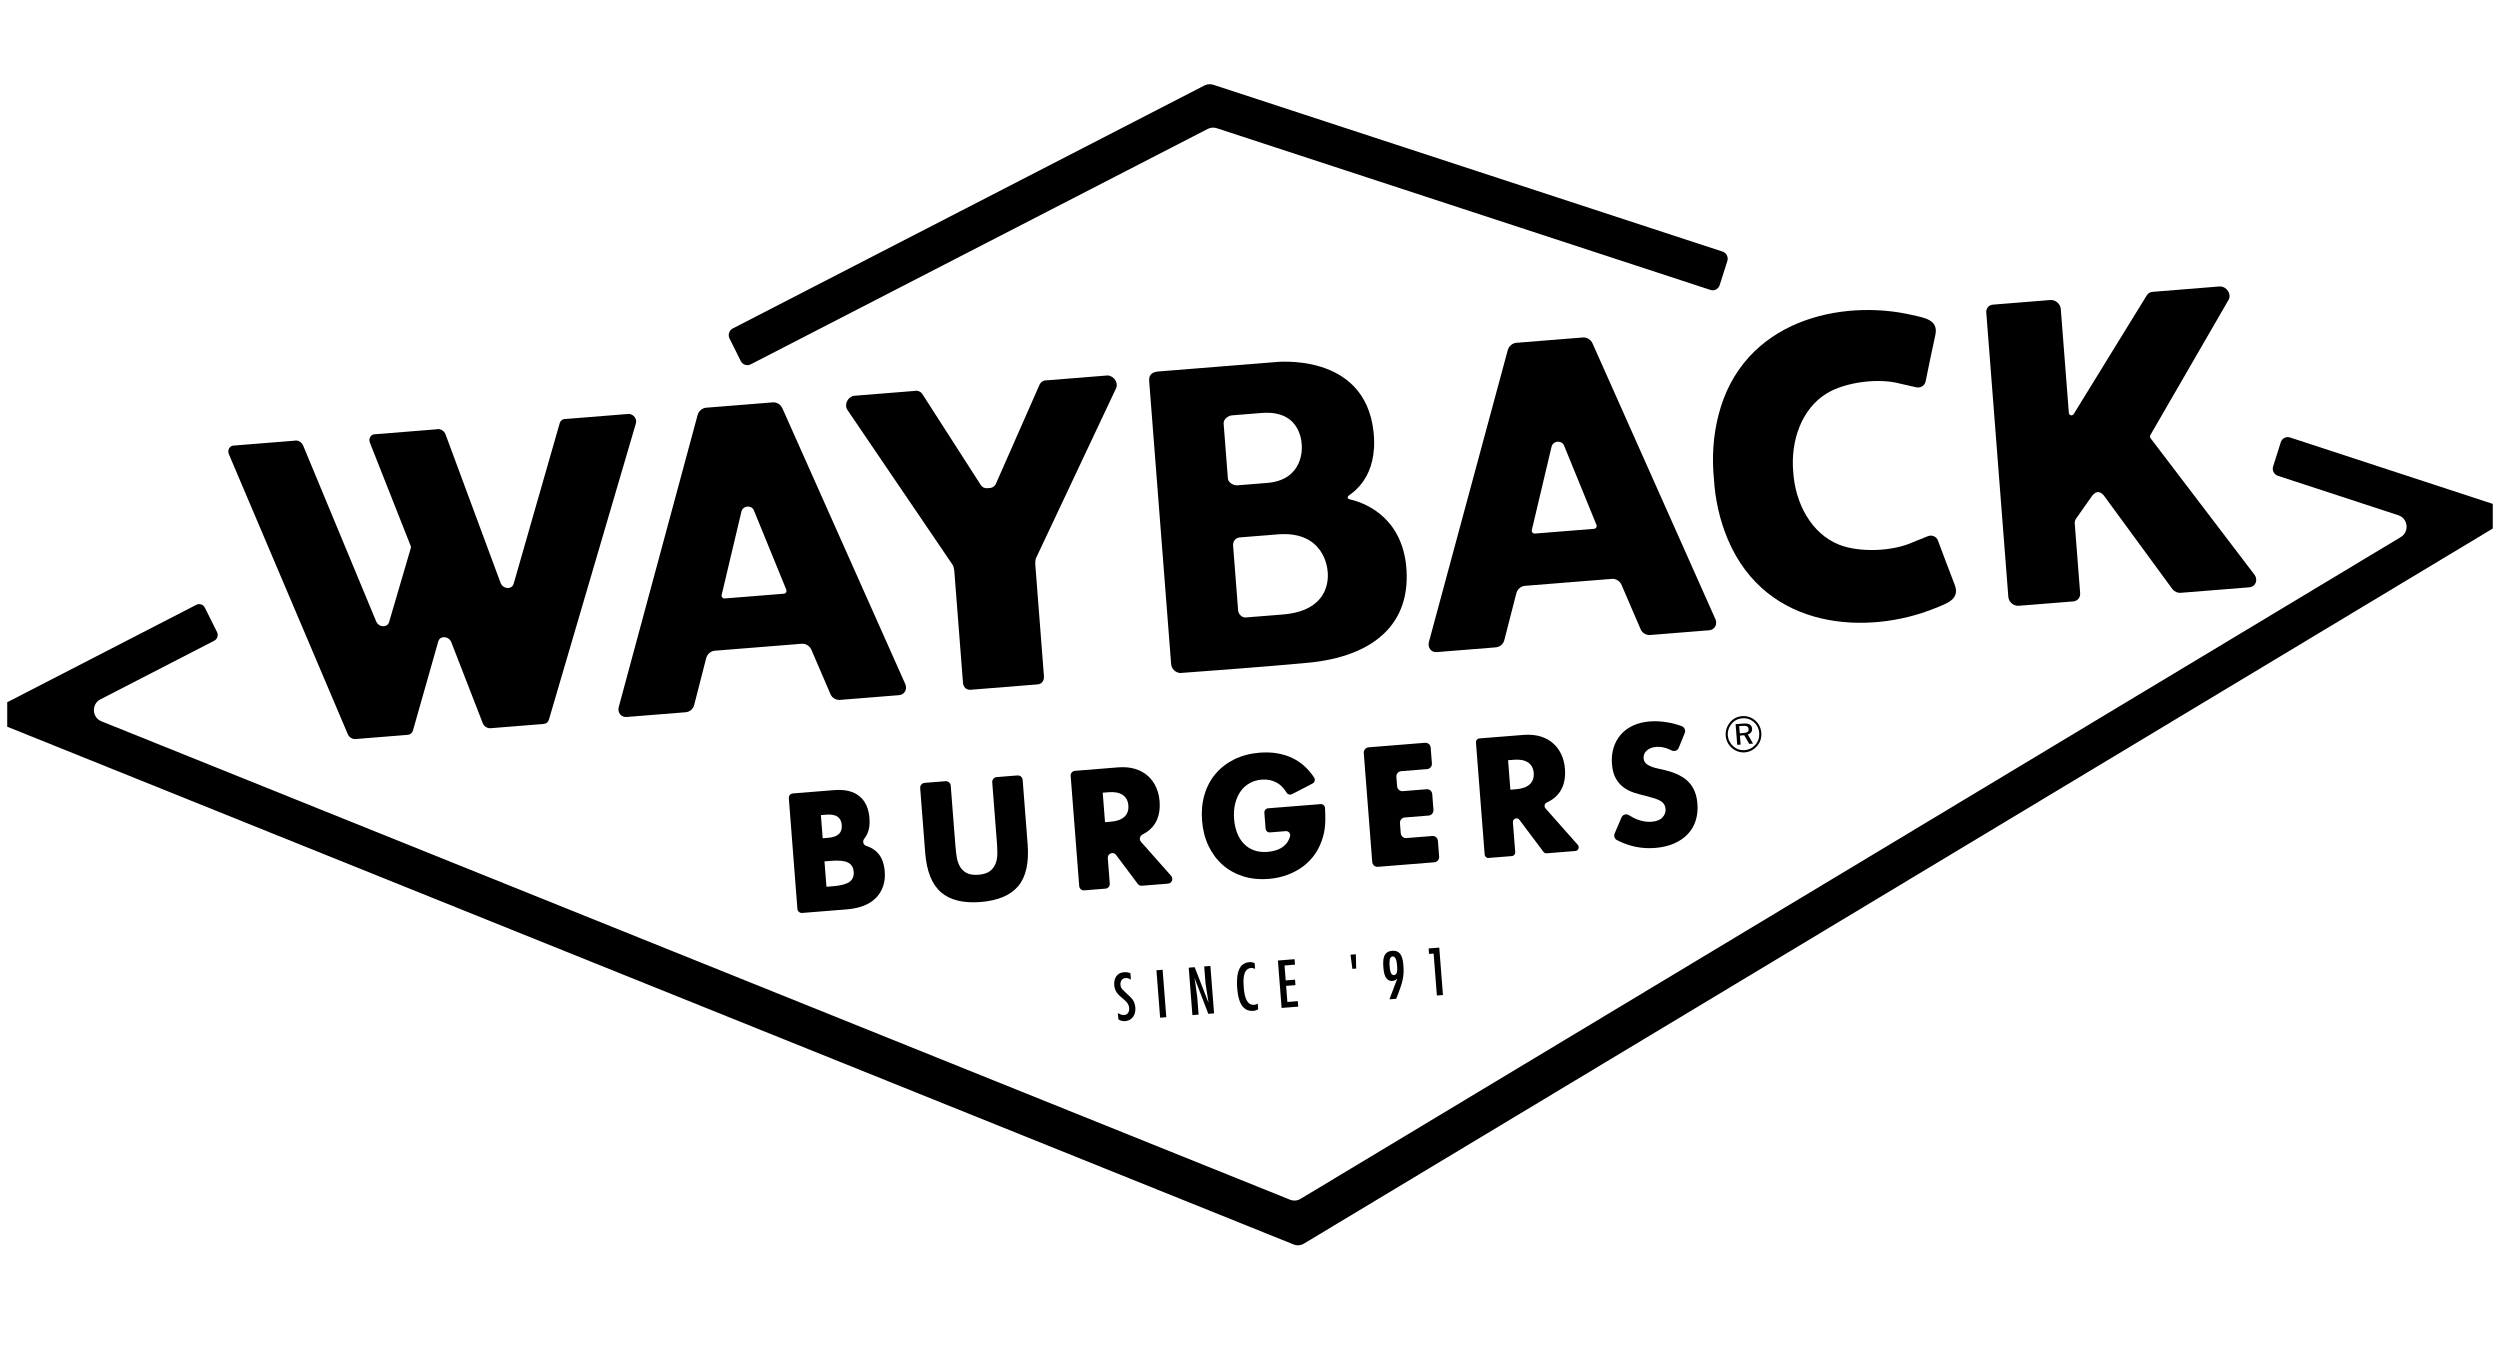
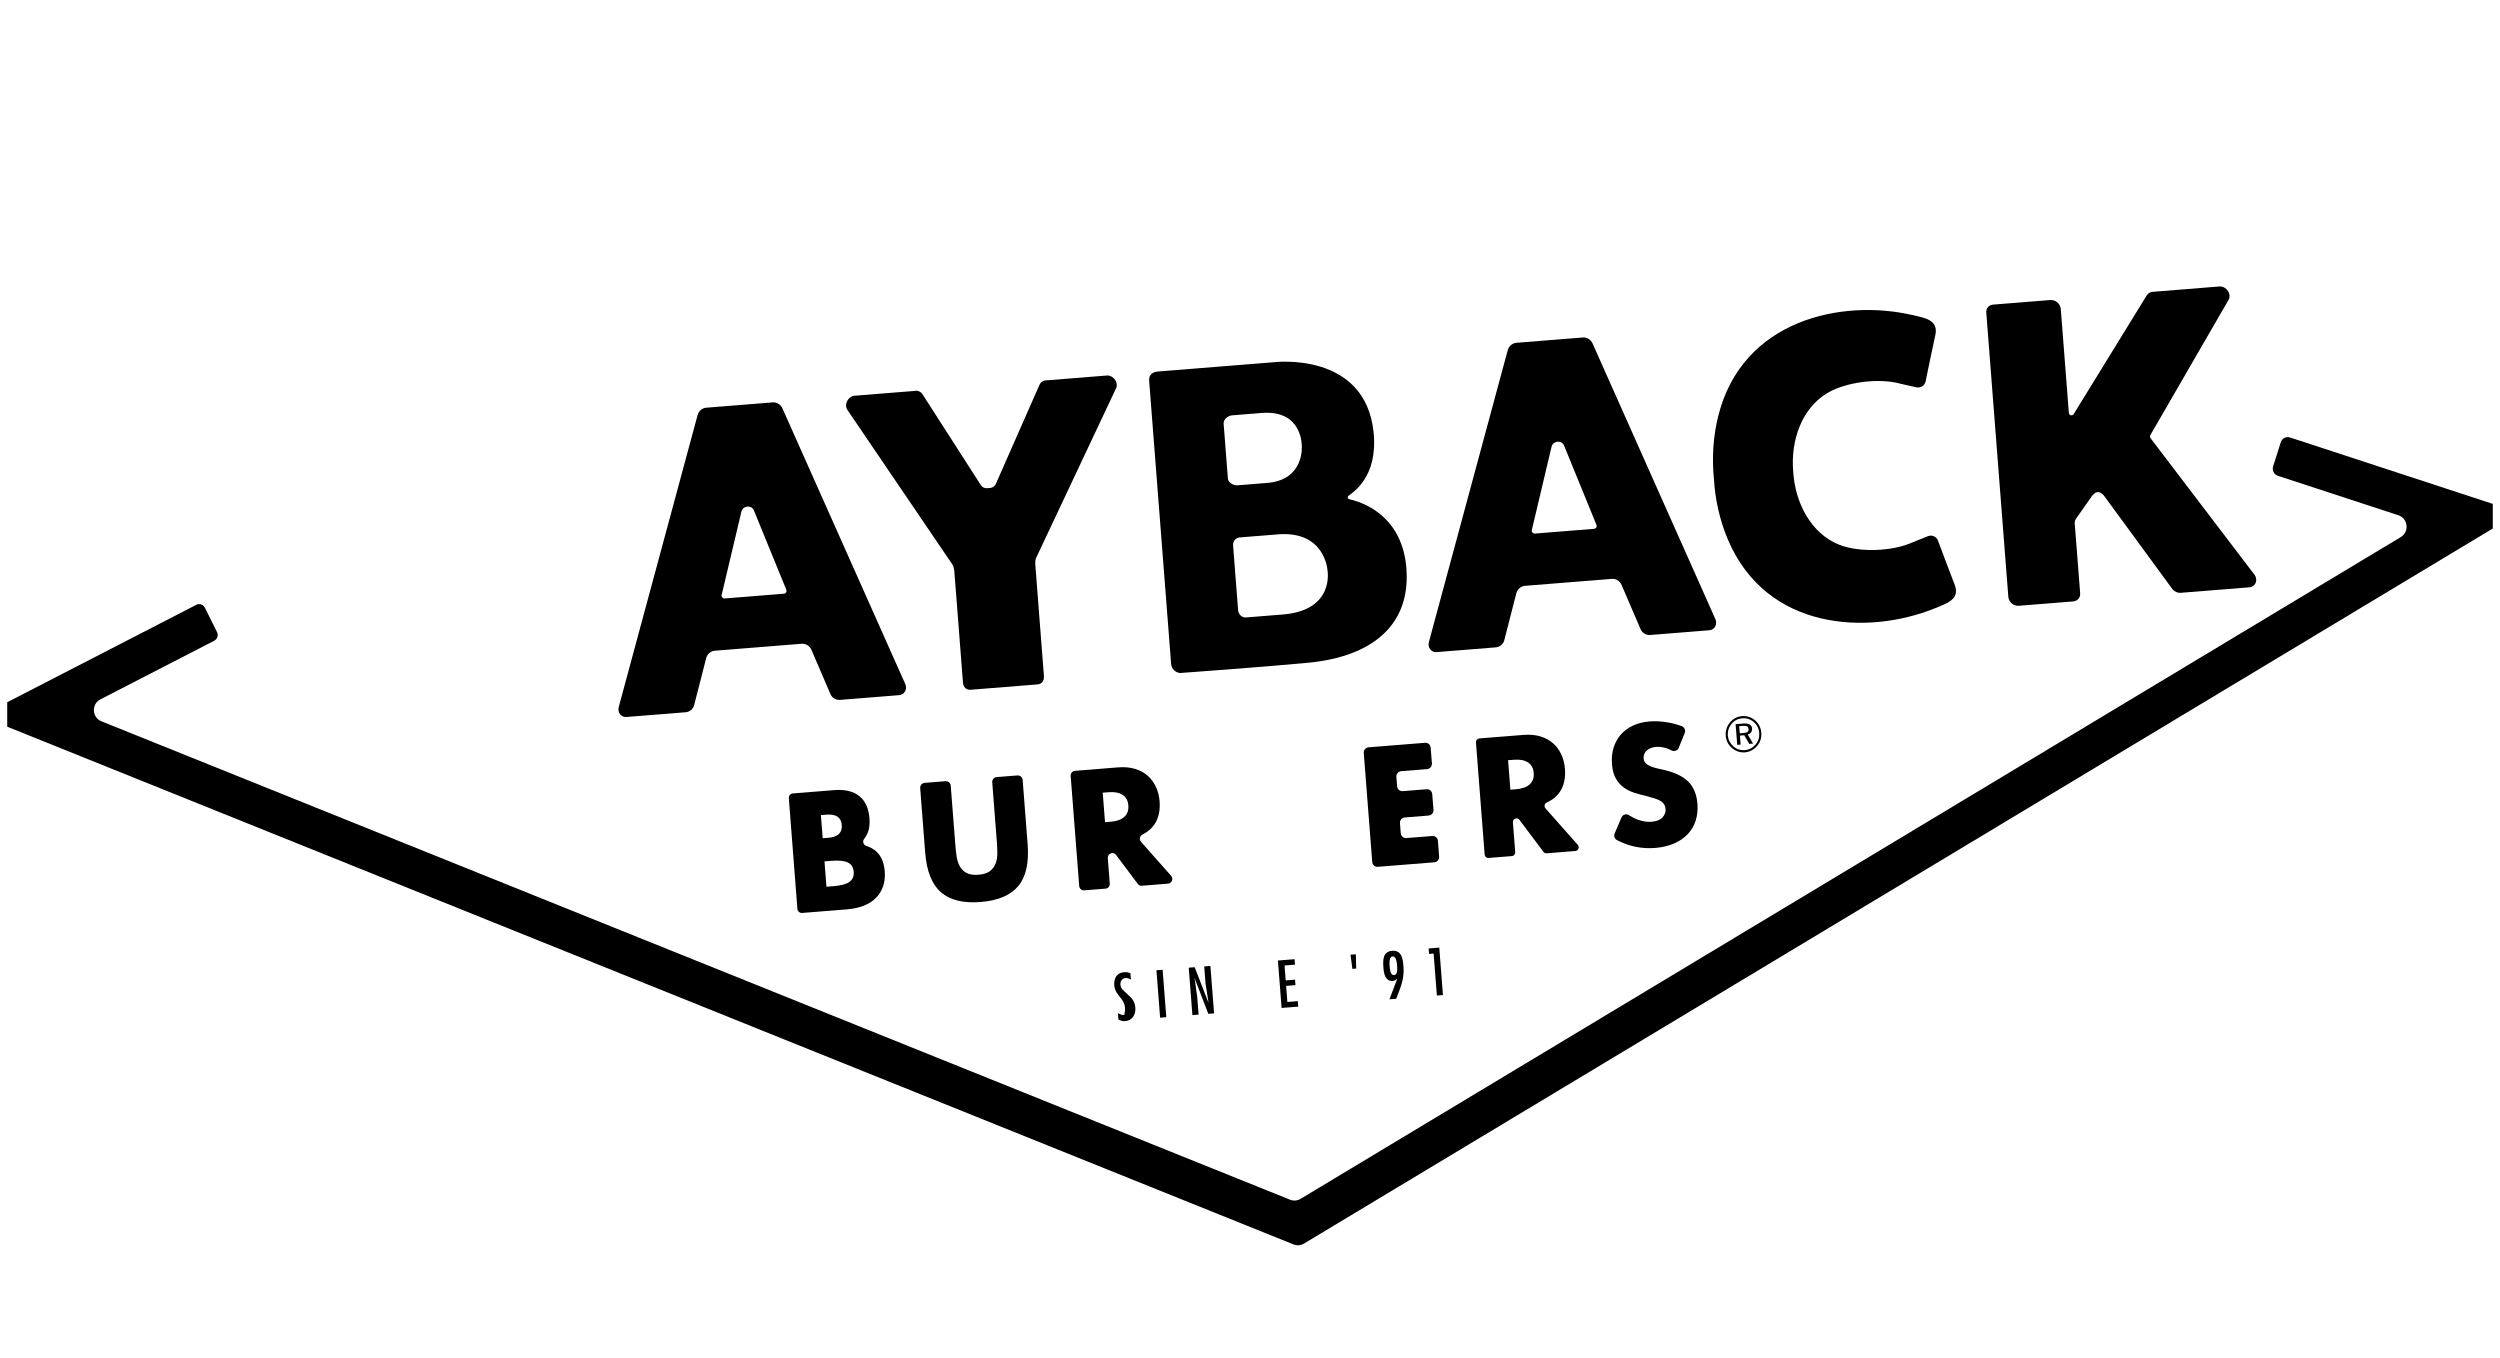
<svg xmlns="http://www.w3.org/2000/svg" width="173" height="94" viewBox="0 0 173 94" fill="none">
  <g clip-path="url(#clip0_509_6829)">
    <g clip-path="url(#clip1_509_6829)">
      <path d="M88.188 25.063L80.169 25.705C79.826 25.733 79.484 25.867 79.522 26.353L81.042 45.947C81.062 46.275 81.341 46.553 81.672 46.572C81.672 46.572 87.497 46.152 90.526 45.862C94.96 45.439 97.754 43.235 97.297 39.054C96.888 35.606 94.252 34.739 93.364 34.545C93.258 34.521 93.226 34.385 93.31 34.316C93.59 34.085 95.373 33.04 95.053 29.92C94.475 24.295 88.188 25.063 88.188 25.063ZM84.676 29.323C84.65 29.027 84.96 28.775 85.251 28.742L87.309 28.577C90.171 28.348 90.084 30.892 90.084 30.892C90.084 30.892 90.272 33.212 87.685 33.419L85.626 33.584C85.357 33.606 84.995 33.395 84.971 33.123L84.676 29.323ZM88.771 42.523L86.204 42.728C85.934 42.746 85.697 42.499 85.677 42.226L85.331 37.759C85.306 37.477 85.482 37.238 85.757 37.192L88.44 36.978C91.682 36.718 91.858 39.436 91.858 39.436C91.858 39.436 92.412 42.231 88.771 42.523Z" fill="black" />
      <path d="M142.607 21.384C142.582 21.023 142.232 20.728 141.873 20.762L137.914 21.08C137.624 21.107 137.431 21.331 137.45 21.624L138.976 41.296C138.999 41.659 139.344 41.956 139.704 41.919L143.475 41.618C143.764 41.59 143.966 41.352 143.947 41.059L143.572 36.227C143.565 36.107 143.596 35.991 143.659 35.897L144.78 34.301C145.099 33.9 145.383 34.056 145.578 34.278L150.337 40.775C150.482 40.948 150.7 41.042 150.909 41.022L155.656 40.642C156.111 40.598 156.289 40.09 155.97 39.718L148.815 30.32C148.769 30.26 148.764 30.178 148.802 30.112L154.2 20.778C154.453 20.388 154.11 19.826 153.618 19.821L149.014 20.191C148.822 20.189 148.653 20.281 148.558 20.435L143.5 28.654C143.407 28.805 143.178 28.749 143.164 28.571L142.607 21.384Z" fill="black" />
-       <path d="M34.639 40.334L30.83 30.056C30.734 29.798 30.446 29.636 30.198 29.709L25.854 30.058C25.614 30.129 25.499 30.387 25.598 30.637L28.422 37.784C28.44 37.829 28.442 37.88 28.428 37.926L26.926 43.045C26.804 43.458 26.202 43.424 26.027 42.993L20.978 30.833C20.877 30.584 20.601 30.431 20.358 30.498L16.098 30.839C15.847 30.909 15.731 31.177 15.84 31.434L24.069 50.809C24.162 51.026 24.39 51.164 24.613 51.141L28.22 50.851C28.393 50.833 28.528 50.72 28.575 50.558L30.327 44.39C30.445 43.969 31.058 44.005 31.23 44.442L33.408 50.046C33.495 50.267 33.724 50.413 33.951 50.392L37.623 50.098C37.797 50.081 37.934 49.971 37.982 49.809L44.005 29.294C44.094 28.996 43.848 28.664 43.522 28.642L39.166 28.991C38.96 28.976 38.785 29.1 38.731 29.288L35.545 40.397C35.422 40.818 34.805 40.775 34.639 40.334Z" fill="black" />
      <path d="M62.642 47.329L54.141 28.253C54.021 27.984 53.736 27.814 53.458 27.846L48.886 28.212C48.606 28.225 48.35 28.438 48.274 28.723L42.819 48.918C42.716 49.299 42.972 49.638 43.348 49.616L47.43 49.289C47.714 49.272 47.97 49.072 48.038 48.781L48.864 45.56C48.932 45.27 49.187 45.047 49.471 45.029L55.472 44.549C55.755 44.521 56.041 44.7 56.154 44.976L57.465 48.026C57.578 48.302 57.861 48.459 58.145 48.431L62.227 48.104C62.601 48.066 62.802 47.69 62.642 47.329ZM50.148 41.413C50.015 41.425 49.909 41.299 49.94 41.166L51.301 35.422C51.391 34.975 52.034 34.92 52.183 35.352L54.412 40.808C54.464 40.934 54.38 41.075 54.246 41.085L50.148 41.413Z" fill="black" />
      <path d="M118.703 42.839L110.203 23.762C110.083 23.494 109.798 23.323 109.52 23.355L104.947 23.721C104.668 23.735 104.412 23.948 104.336 24.232L98.88 44.426C98.778 44.808 99.035 45.148 99.409 45.126L103.492 44.799C103.776 44.782 104.031 44.581 104.1 44.291L104.926 41.07C104.994 40.78 105.25 40.557 105.533 40.539L111.534 40.059C111.817 40.031 112.103 40.21 112.216 40.485L113.527 43.535C113.64 43.812 113.923 43.968 114.207 43.94L118.29 43.613C118.662 43.576 118.864 43.199 118.703 42.839ZM106.21 36.923C106.077 36.933 105.971 36.808 106.002 36.676L107.363 30.932C107.453 30.485 108.097 30.43 108.245 30.861L110.474 36.318C110.526 36.444 110.442 36.584 110.308 36.595L106.21 36.923Z" fill="black" />
      <path d="M134.107 37.408C133.998 37.115 133.671 36.985 133.384 37.114L132.37 37.521C130.968 38.167 128.654 38.248 127.258 37.689C125.339 36.921 124.234 34.835 124.092 32.667C123.899 30.503 124.667 28.267 126.444 27.203C127.738 26.429 130.035 26.14 131.519 26.555L132.583 26.796C132.888 26.877 133.19 26.697 133.253 26.39C133.43 25.527 133.767 23.888 133.923 23.195C134.162 22.125 133.179 21.994 132.3 21.793C127.499 20.689 120.566 22.084 118.899 28.801C118.552 30.2 118.46 31.667 118.601 33.107C118.684 34.551 119.002 35.986 119.56 37.312C122.241 43.68 129.303 43.954 133.876 42.1C134.712 41.761 135.663 41.476 135.262 40.457C135.002 39.798 134.415 38.233 134.107 37.408Z" fill="black" />
      <path d="M76.65 25.981L72.458 26.317C72.232 26.301 72.034 26.419 71.941 26.611L68.911 33.488C68.814 33.688 68.618 33.783 68.412 33.775C68.21 33.815 68.001 33.754 67.876 33.571L63.823 27.262C63.702 27.087 63.487 27.003 63.267 27.054L59.075 27.39C58.636 27.492 58.402 28.027 58.645 28.373L65.927 39.095C65.979 39.169 66.026 39.388 66.036 39.482L66.639 47.261C66.669 47.548 66.863 47.749 67.148 47.733L71.813 47.359C72.097 47.33 72.257 47.101 72.242 46.813L71.64 39.033C71.634 38.938 71.647 38.715 71.687 38.634L77.225 26.884C77.413 26.504 77.099 26.012 76.65 25.981Z" fill="black" />
      <path d="M54.587 55.235C54.574 55.066 54.698 54.919 54.864 54.905L57.715 54.677C58.463 54.617 59.046 54.754 59.462 55.089C59.879 55.423 60.114 55.934 60.167 56.621C60.2 57.038 60.153 57.389 60.026 57.676C59.969 57.807 59.894 57.931 59.802 58.047C59.666 58.219 59.739 58.471 59.946 58.536C60.036 58.564 60.12 58.596 60.199 58.633C60.42 58.736 60.604 58.871 60.751 59.036C60.898 59.2 61.009 59.391 61.084 59.605C61.158 59.82 61.205 60.052 61.224 60.3C61.254 60.688 61.215 61.037 61.104 61.348C60.994 61.658 60.827 61.925 60.602 62.149C60.377 62.373 60.095 62.55 59.758 62.681C59.42 62.811 59.036 62.893 58.604 62.928L55.506 63.176C55.34 63.189 55.194 63.063 55.18 62.894L54.587 55.235ZM56.93 58.007L57.319 57.976C57.98 57.922 58.291 57.629 58.25 57.095C58.209 56.562 57.856 56.321 57.195 56.374L56.806 56.405L56.93 58.007ZM57.191 61.363L57.655 61.326C58.187 61.283 58.563 61.183 58.783 61.026C59.002 60.869 59.099 60.636 59.076 60.329C59.052 60.022 58.92 59.808 58.678 59.688C58.437 59.567 58.051 59.528 57.519 59.57L57.054 59.608L57.191 61.363Z" fill="black" />
      <path d="M65.432 54.059C65.616 54.044 65.777 54.184 65.791 54.371L66.114 58.529C66.133 58.77 66.161 59.017 66.199 59.268C66.236 59.519 66.308 59.743 66.414 59.94C66.52 60.138 66.674 60.293 66.879 60.405C67.083 60.518 67.362 60.559 67.714 60.532C68.067 60.503 68.333 60.416 68.514 60.274C68.695 60.131 68.824 59.953 68.902 59.741C68.979 59.528 69.017 59.295 69.016 59.042C69.014 58.789 69.004 58.54 68.985 58.299L68.663 54.141C68.648 53.954 68.786 53.79 68.97 53.775L70.409 53.66C70.592 53.645 70.753 53.785 70.768 53.972L71.113 58.427C71.213 59.713 70.996 60.677 70.463 61.316C69.93 61.954 69.062 62.322 67.861 62.418C66.659 62.515 65.743 62.289 65.115 61.744C64.486 61.198 64.122 60.282 64.022 58.995L63.677 54.54C63.662 54.353 63.8 54.19 63.984 54.174L65.432 54.059Z" fill="black" />
      <path d="M80.83 61.148L79.013 61.293C78.906 61.301 78.8 61.254 78.735 61.167L77.231 59.161C77.038 58.904 76.636 59.061 76.66 59.382L76.796 61.146C76.81 61.324 76.68 61.48 76.505 61.494L75.024 61.612C74.849 61.626 74.695 61.493 74.681 61.316L74.09 53.69C74.076 53.512 74.207 53.356 74.383 53.342L77.357 53.103C77.81 53.067 78.211 53.103 78.56 53.211C78.909 53.319 79.201 53.482 79.44 53.698C79.677 53.915 79.863 54.172 79.999 54.471C80.134 54.768 80.216 55.093 80.243 55.444C80.291 56.074 80.181 56.595 79.913 57.011C79.714 57.319 79.43 57.564 79.064 57.746C78.871 57.842 78.813 58.093 78.958 58.255L81.042 60.608C81.218 60.807 81.093 61.126 80.83 61.148ZM76.467 56.894L76.867 56.862C77.284 56.829 77.598 56.715 77.807 56.523C78.016 56.329 78.109 56.067 78.082 55.738C78.057 55.41 77.926 55.166 77.689 55.009C77.453 54.85 77.125 54.789 76.708 54.822L76.309 54.854L76.467 56.894Z" fill="black" />
-       <path d="M87.754 55.934L91.386 55.644C91.542 55.632 91.681 55.752 91.691 55.911C91.71 56.237 91.716 56.541 91.71 56.821C91.701 57.181 91.655 57.52 91.571 57.836C91.453 58.279 91.278 58.678 91.045 59.032C90.811 59.385 90.529 59.687 90.197 59.938C89.866 60.189 89.496 60.39 89.088 60.541C88.679 60.691 88.245 60.785 87.784 60.821C87.151 60.872 86.565 60.811 86.028 60.642C85.489 60.472 85.018 60.21 84.614 59.856C84.21 59.502 83.883 59.064 83.633 58.544C83.383 58.023 83.232 57.438 83.182 56.786C83.132 56.143 83.188 55.545 83.352 54.99C83.515 54.436 83.771 53.955 84.119 53.544C84.468 53.133 84.9 52.801 85.416 52.545C85.932 52.291 86.517 52.138 87.172 52.085C88.02 52.017 88.78 52.144 89.449 52.465C90.037 52.748 90.534 53.196 90.94 53.81C91.033 53.95 90.978 54.143 90.829 54.219L89.404 54.958C89.276 55.023 89.116 54.984 89.041 54.861C88.844 54.539 88.617 54.307 88.359 54.164C88.046 53.99 87.698 53.919 87.317 53.949C86.999 53.975 86.717 54.058 86.468 54.2C86.217 54.341 86.009 54.531 85.843 54.769C85.677 55.007 85.554 55.286 85.474 55.609C85.394 55.932 85.369 56.288 85.399 56.675C85.427 57.026 85.496 57.348 85.61 57.64C85.723 57.933 85.878 58.182 86.075 58.387C86.272 58.592 86.508 58.744 86.784 58.843C87.059 58.943 87.373 58.978 87.726 58.95C87.935 58.933 88.134 58.893 88.324 58.83C88.516 58.767 88.684 58.676 88.831 58.558C88.977 58.439 89.094 58.292 89.182 58.116C89.217 58.045 89.246 57.968 89.271 57.887C89.327 57.692 89.175 57.499 88.976 57.514L87.884 57.602C87.728 57.614 87.591 57.496 87.579 57.338L87.494 56.244C87.482 56.085 87.599 55.947 87.754 55.934Z" fill="black" />
      <path d="M98.756 53.222L96.961 53.365C96.762 53.382 96.614 53.558 96.629 53.76L96.68 54.41C96.695 54.613 96.87 54.763 97.068 54.748L98.722 54.615C98.921 54.599 99.095 54.75 99.111 54.952L99.196 56.041C99.211 56.243 99.063 56.42 98.864 56.436L97.21 56.569C97.011 56.585 96.862 56.761 96.878 56.963L96.931 57.657C96.947 57.859 97.121 58.01 97.32 57.994L99.115 57.851C99.314 57.834 99.488 57.985 99.504 58.188L99.588 59.277C99.603 59.479 99.455 59.656 99.256 59.671L95.346 59.984C95.147 60.001 94.974 59.85 94.958 59.647L94.373 52.109C94.357 51.907 94.505 51.73 94.705 51.714L98.615 51.401C98.813 51.384 98.988 51.535 99.003 51.737L99.088 52.827C99.103 53.029 98.955 53.206 98.756 53.222Z" fill="black" />
      <path d="M109.015 58.889L107.027 59.049C106.942 59.056 106.859 59.018 106.807 58.949L105.144 56.731C104.992 56.529 104.673 56.653 104.693 56.906L104.853 58.965C104.864 59.107 104.76 59.23 104.621 59.241L103.008 59.37C102.87 59.382 102.749 59.277 102.738 59.135L102.136 51.376C102.124 51.234 102.228 51.111 102.367 51.099L105.407 50.857C105.861 50.82 106.262 50.856 106.61 50.964C106.959 51.073 107.252 51.234 107.49 51.451C107.728 51.668 107.914 51.925 108.05 52.223C108.185 52.522 108.266 52.845 108.294 53.197C108.342 53.826 108.233 54.347 107.964 54.763C107.75 55.094 107.439 55.352 107.033 55.537C106.877 55.608 106.834 55.811 106.948 55.94L109.182 58.463C109.322 58.621 109.223 58.873 109.015 58.889ZM104.518 54.647L104.918 54.615C105.335 54.581 105.648 54.468 105.857 54.275C106.066 54.081 106.159 53.82 106.133 53.491C106.108 53.162 105.976 52.919 105.74 52.761C105.503 52.604 105.176 52.541 104.759 52.575L104.359 52.607L104.518 54.647Z" fill="black" />
      <path d="M116.167 51.752C116.086 51.949 115.858 52.025 115.671 51.928C115.543 51.861 115.415 51.808 115.289 51.769C115.051 51.696 114.826 51.668 114.61 51.686C114.337 51.707 114.12 51.791 113.958 51.936C113.795 52.082 113.722 52.261 113.739 52.474C113.75 52.619 113.803 52.737 113.895 52.825C113.989 52.913 114.109 52.986 114.255 53.044C114.4 53.102 114.563 53.15 114.742 53.187C114.922 53.224 115.1 53.265 115.277 53.31C115.985 53.488 116.514 53.761 116.864 54.126C117.213 54.492 117.412 54.988 117.462 55.618C117.494 56.042 117.454 56.431 117.341 56.787C117.227 57.142 117.045 57.453 116.795 57.719C116.544 57.986 116.228 58.202 115.848 58.369C115.467 58.535 115.029 58.639 114.533 58.678C113.611 58.752 112.729 58.571 111.89 58.133C111.727 58.048 111.663 57.845 111.735 57.674L112.207 56.567C112.293 56.368 112.533 56.291 112.715 56.406C112.935 56.547 113.151 56.655 113.363 56.73C113.683 56.844 113.993 56.89 114.296 56.865C114.64 56.837 114.891 56.736 115.047 56.562C115.203 56.388 115.273 56.198 115.258 55.994C115.248 55.869 115.218 55.763 115.168 55.675C115.117 55.587 115.039 55.509 114.933 55.44C114.826 55.372 114.69 55.31 114.523 55.257C114.356 55.205 114.155 55.148 113.919 55.085C113.639 55.02 113.365 54.944 113.094 54.859C112.824 54.774 112.58 54.652 112.361 54.492C112.142 54.334 111.961 54.126 111.815 53.869C111.668 53.612 111.579 53.279 111.547 52.87C111.516 52.46 111.553 52.083 111.661 51.741C111.767 51.397 111.932 51.096 112.154 50.84C112.377 50.583 112.656 50.375 112.995 50.215C113.333 50.056 113.718 49.959 114.148 49.924C114.551 49.891 114.975 49.914 115.422 49.992C115.745 50.049 116.061 50.134 116.37 50.247C116.563 50.318 116.662 50.535 116.584 50.727L116.167 51.752Z" fill="black" />
      <path d="M120.552 49.556C120.721 49.543 120.882 49.561 121.037 49.612C121.19 49.663 121.331 49.745 121.46 49.856C121.586 49.965 121.684 50.093 121.757 50.24C121.828 50.387 121.87 50.543 121.883 50.711C121.896 50.883 121.878 51.047 121.829 51.2C121.78 51.354 121.701 51.494 121.593 51.62C121.479 51.751 121.349 51.855 121.206 51.93C121.062 52.007 120.909 52.051 120.746 52.064C120.581 52.077 120.423 52.057 120.269 52.005C120.117 51.953 119.977 51.871 119.847 51.76C119.722 51.65 119.622 51.523 119.548 51.378C119.475 51.232 119.432 51.077 119.418 50.908C119.406 50.74 119.425 50.578 119.476 50.421C119.527 50.263 119.608 50.117 119.721 49.985C119.826 49.857 119.949 49.757 120.089 49.684C120.23 49.612 120.385 49.569 120.552 49.556ZM121.739 50.729C121.728 50.579 121.69 50.438 121.627 50.308C121.564 50.179 121.476 50.065 121.365 49.969C121.136 49.77 120.868 49.682 120.563 49.706C120.417 49.718 120.281 49.755 120.157 49.818C120.033 49.88 119.925 49.968 119.832 50.081C119.733 50.2 119.661 50.328 119.617 50.467C119.572 50.607 119.555 50.75 119.566 50.897C119.578 51.043 119.616 51.18 119.681 51.307C119.746 51.434 119.835 51.547 119.946 51.647C120.058 51.745 120.181 51.817 120.316 51.861C120.451 51.905 120.589 51.921 120.731 51.911C120.877 51.899 121.014 51.86 121.142 51.795C121.269 51.73 121.383 51.64 121.482 51.523C121.578 51.413 121.647 51.29 121.69 51.155C121.734 51.02 121.75 50.879 121.739 50.729ZM120.627 50.07C121.019 50.039 121.224 50.155 121.245 50.418C121.252 50.518 121.229 50.604 121.176 50.676C121.123 50.748 121.046 50.798 120.944 50.825L121.311 51.456L121.047 51.477L120.702 50.879L120.404 50.904L120.452 51.525L120.216 51.544L120.103 50.112L120.627 50.07ZM120.353 50.25L120.392 50.746L120.639 50.726C120.77 50.717 120.865 50.691 120.923 50.651C120.983 50.611 121.009 50.545 121.002 50.455C120.995 50.362 120.958 50.299 120.892 50.265C120.826 50.231 120.726 50.22 120.594 50.231L120.353 50.25Z" fill="black" />
-       <path d="M78.257 67.791C78.139 67.718 78.028 67.669 77.882 67.681C77.646 67.7 77.516 67.908 77.534 68.134C77.544 68.278 77.587 68.375 77.681 68.481L78.034 68.816C78.349 69.093 78.533 69.297 78.567 69.742C78.603 70.204 78.351 70.621 77.876 70.66C77.709 70.674 77.534 70.639 77.392 70.54L77.358 70.101C77.495 70.186 77.628 70.25 77.796 70.237C78.061 70.215 78.156 69.993 78.138 69.75C78.086 69.097 77.173 69.038 77.106 68.177C77.07 67.715 77.281 67.318 77.765 67.279C77.927 67.266 78.084 67.279 78.227 67.351L78.257 67.791Z" fill="black" />
+       <path d="M78.257 67.791C78.139 67.718 78.028 67.669 77.882 67.681C77.646 67.7 77.516 67.908 77.534 68.134C77.544 68.278 77.587 68.375 77.681 68.481L78.034 68.816C78.349 69.093 78.533 69.297 78.567 69.742C78.603 70.204 78.351 70.621 77.876 70.66C77.709 70.674 77.534 70.639 77.392 70.54L77.358 70.101C77.495 70.186 77.628 70.25 77.796 70.237C78.086 69.097 77.173 69.038 77.106 68.177C77.07 67.715 77.281 67.318 77.765 67.279C77.927 67.266 78.084 67.279 78.227 67.351L78.257 67.791Z" fill="black" />
      <path d="M80.708 70.39L80.28 70.424L80.025 67.142L80.454 67.107L80.708 70.39Z" fill="black" />
      <path d="M82.7 67.909L82.849 69.006L82.944 70.211L82.514 70.246L82.26 66.963L82.671 66.93L83.618 69.363L83.627 69.355L83.422 68.049L83.331 66.878L83.759 66.844L84.014 70.125L83.615 70.157L82.666 67.689L82.658 67.699L82.7 67.909Z" fill="black" />
-       <path d="M86.852 67.046C86.762 67.009 86.67 66.977 86.571 66.985C85.972 67.033 86.036 67.922 86.068 68.33C86.102 68.766 86.199 69.581 86.786 69.534C86.88 69.527 86.96 69.499 87.038 69.448L87.067 69.832C86.966 69.91 86.856 69.94 86.732 69.951C85.859 70.021 85.669 69.085 85.617 68.398C85.566 67.74 85.563 66.654 86.441 66.584C86.586 66.572 86.692 66.585 86.821 66.65L86.852 67.046Z" fill="black" />
      <path d="M89.585 66.376L89.614 66.754L88.89 66.812L88.97 67.844L89.617 67.792L89.645 68.171L89 68.223L89.085 69.337L89.809 69.279L89.839 69.658L88.687 69.75L88.432 66.468L89.585 66.376Z" fill="black" />
      <path d="M93.456 66.066L93.584 67.045L93.848 67.024L93.824 66.036L93.456 66.066Z" fill="black" />
      <path d="M96.151 69.152L96.687 67.73L96.678 67.722C96.591 67.821 96.504 67.866 96.363 67.879C95.862 67.918 95.762 67.361 95.732 66.969C95.692 66.46 95.684 65.848 96.335 65.796C96.986 65.744 97.08 66.341 97.119 66.854C97.175 67.572 97.027 68.049 96.776 68.708L96.618 69.115L96.151 69.152ZM96.676 66.802C96.661 66.615 96.622 66.167 96.365 66.188C96.108 66.209 96.149 66.683 96.164 66.869C96.179 67.061 96.208 67.496 96.465 67.475C96.744 67.453 96.69 66.99 96.676 66.802Z" fill="black" />
      <path d="M99.597 65.574L99.852 68.856L99.432 68.889L99.206 65.987L98.89 66.012L98.861 65.633L99.597 65.574Z" fill="black" />
-       <path d="M118.363 20.063L84.198 8.871C83.992 8.804 83.769 8.822 83.576 8.921L51.947 25.214C51.696 25.343 51.391 25.242 51.264 24.988L50.484 23.424C50.356 23.169 50.457 22.858 50.708 22.729L83.343 5.917C83.537 5.818 83.76 5.8 83.965 5.867L119.204 17.411C119.471 17.498 119.618 17.789 119.532 18.061L119.002 19.73C118.916 20.001 118.63 20.15 118.363 20.063Z" fill="black" />
      <path d="M89.515 86.115L0.345 50.226C-0.311 49.962 -0.353 49.034 0.277 48.71L13.585 41.853C13.802 41.741 14.066 41.83 14.175 42.049L15.018 43.739C15.127 43.958 15.04 44.226 14.825 44.338L6.946 48.397C6.317 48.72 6.359 49.648 7.015 49.913L89.275 83.021C89.51 83.116 89.775 83.095 89.994 82.963L166.134 37.165C166.741 36.8 166.64 35.877 165.968 35.656L157.626 32.924C157.36 32.837 157.213 32.546 157.3 32.275L157.829 30.605C157.914 30.334 158.2 30.185 158.467 30.272L172.603 34.903C173.276 35.123 173.377 36.046 172.769 36.412L90.234 86.057C90.016 86.189 89.75 86.209 89.515 86.115Z" fill="black" />
    </g>
  </g>
  <defs>
    <clipPath id="clip0_509_6829">
      <rect width="172" height="94" fill="white" transform="translate(0.5)" />
    </clipPath>
    <clipPath id="clip1_509_6829">
      <rect width="175" height="82" fill="white" transform="translate(-1 5)" />
    </clipPath>
  </defs>
</svg>